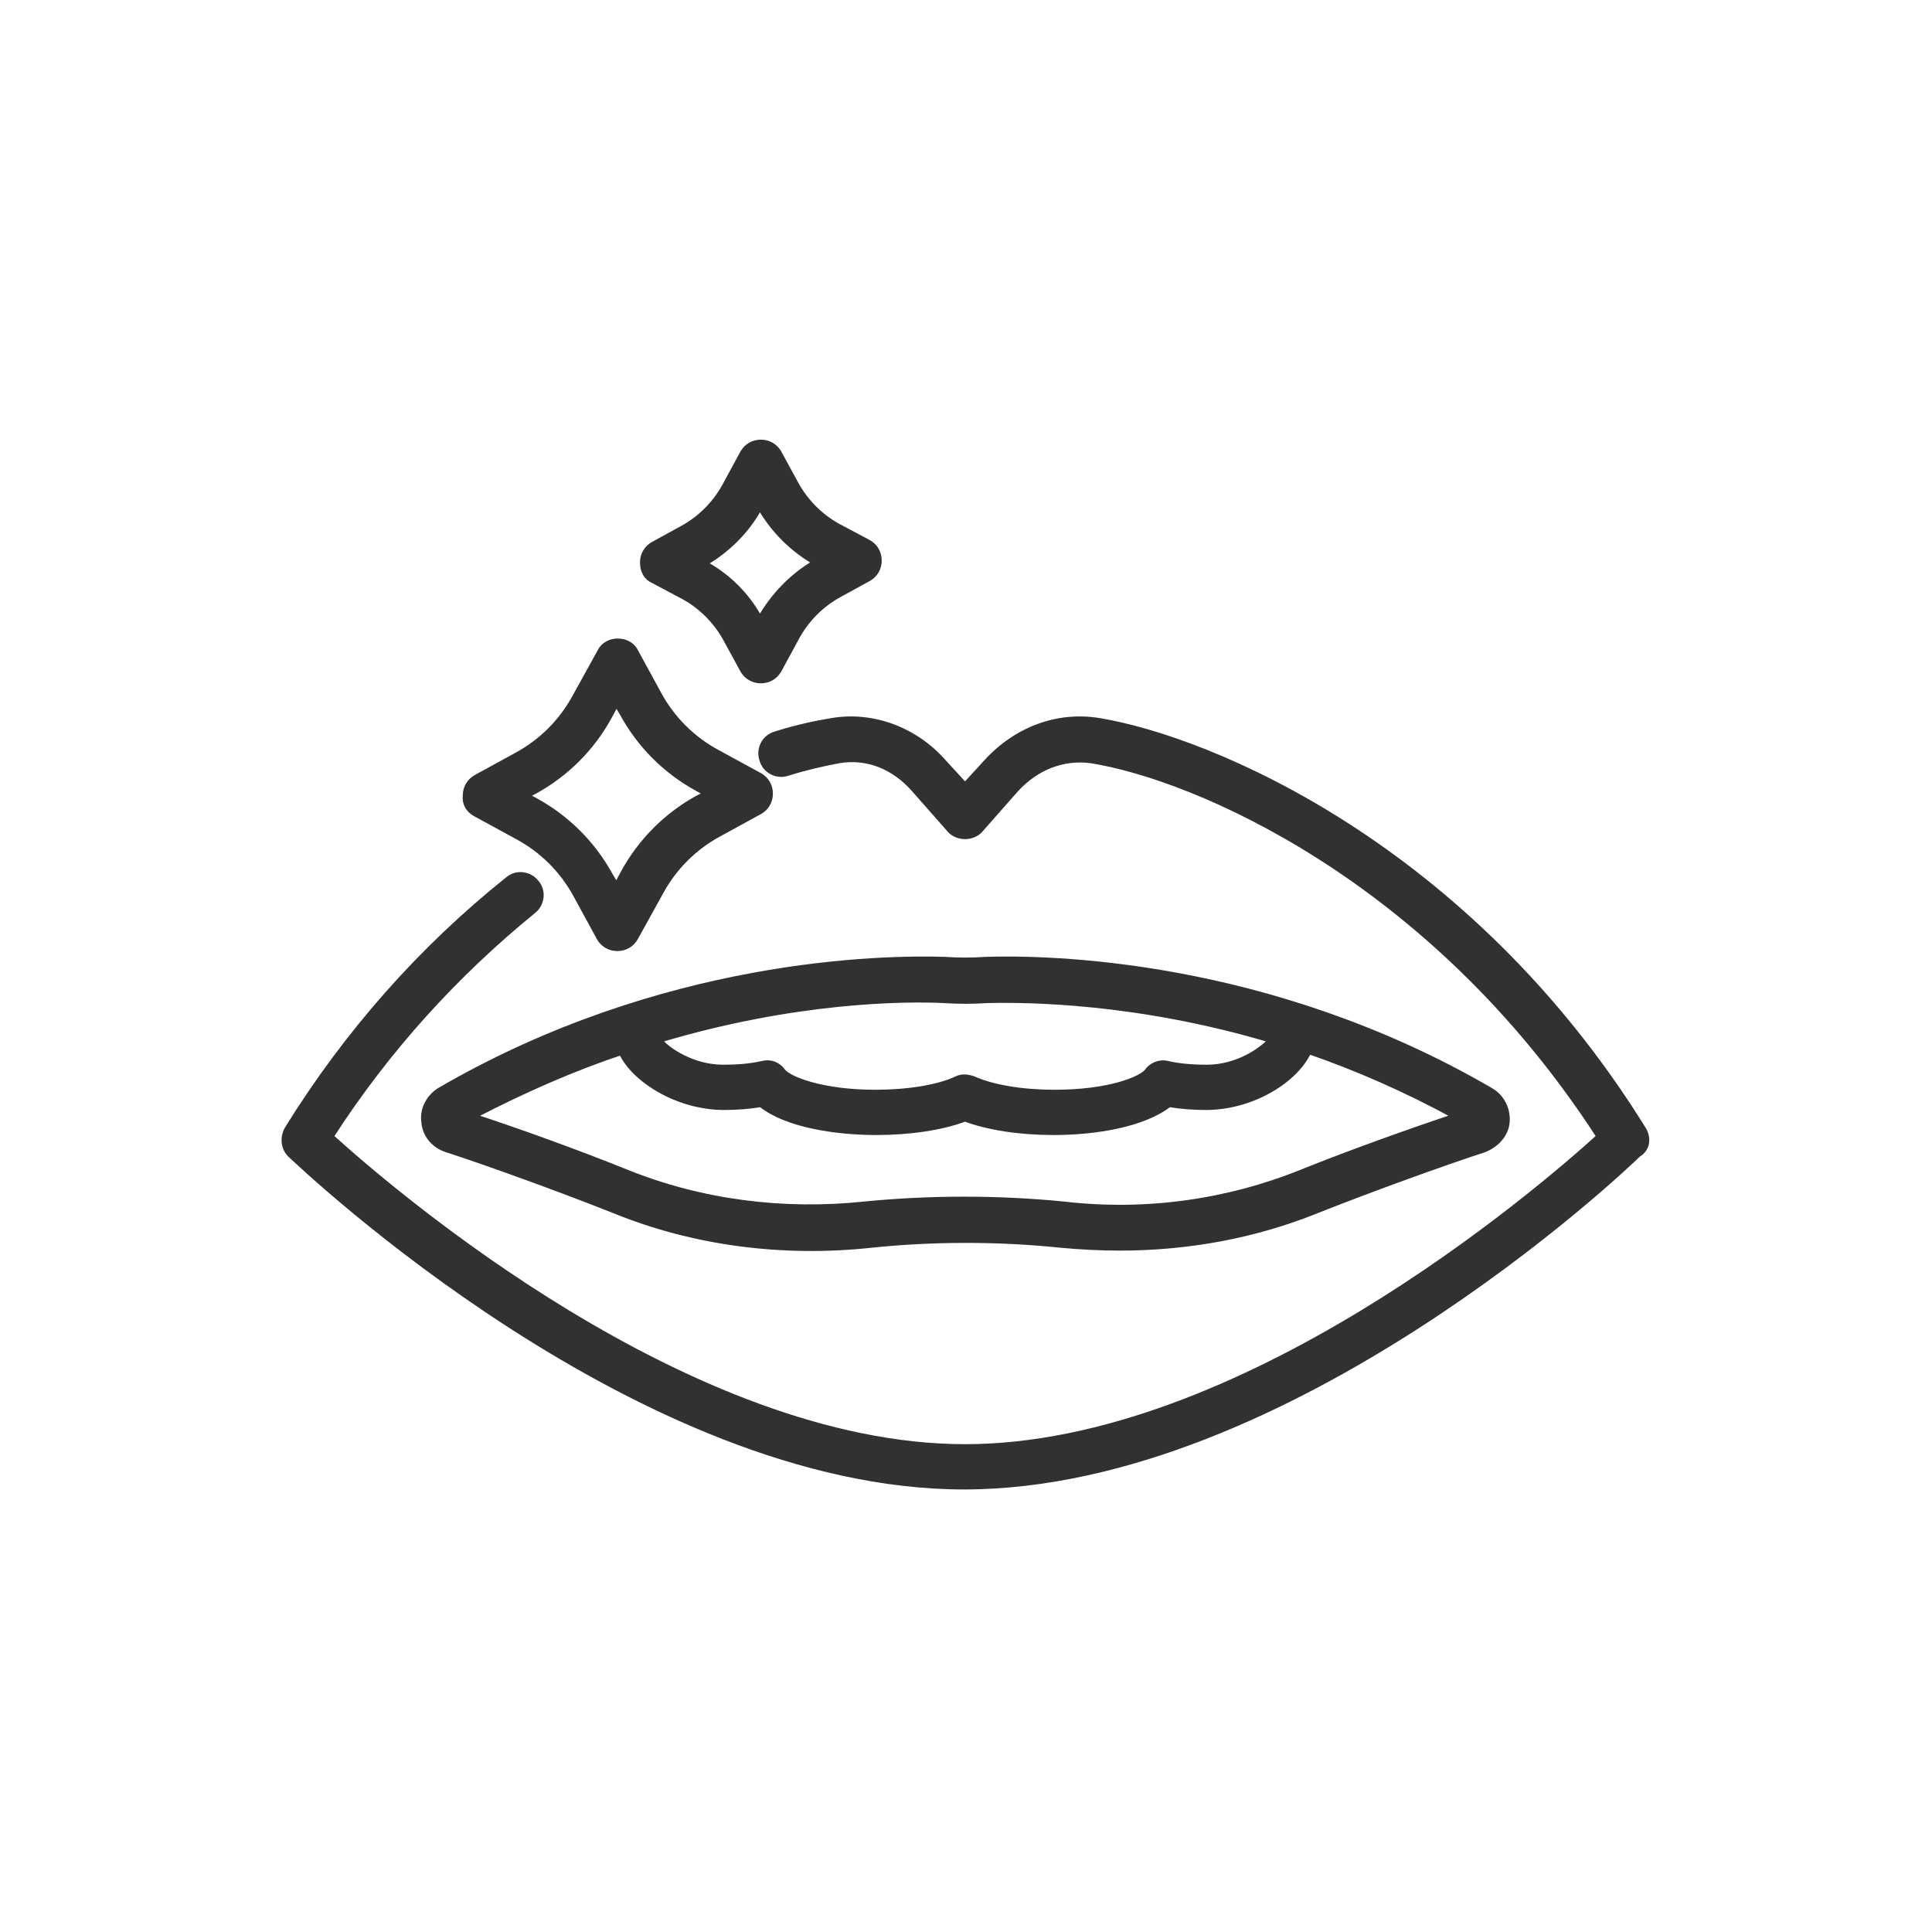
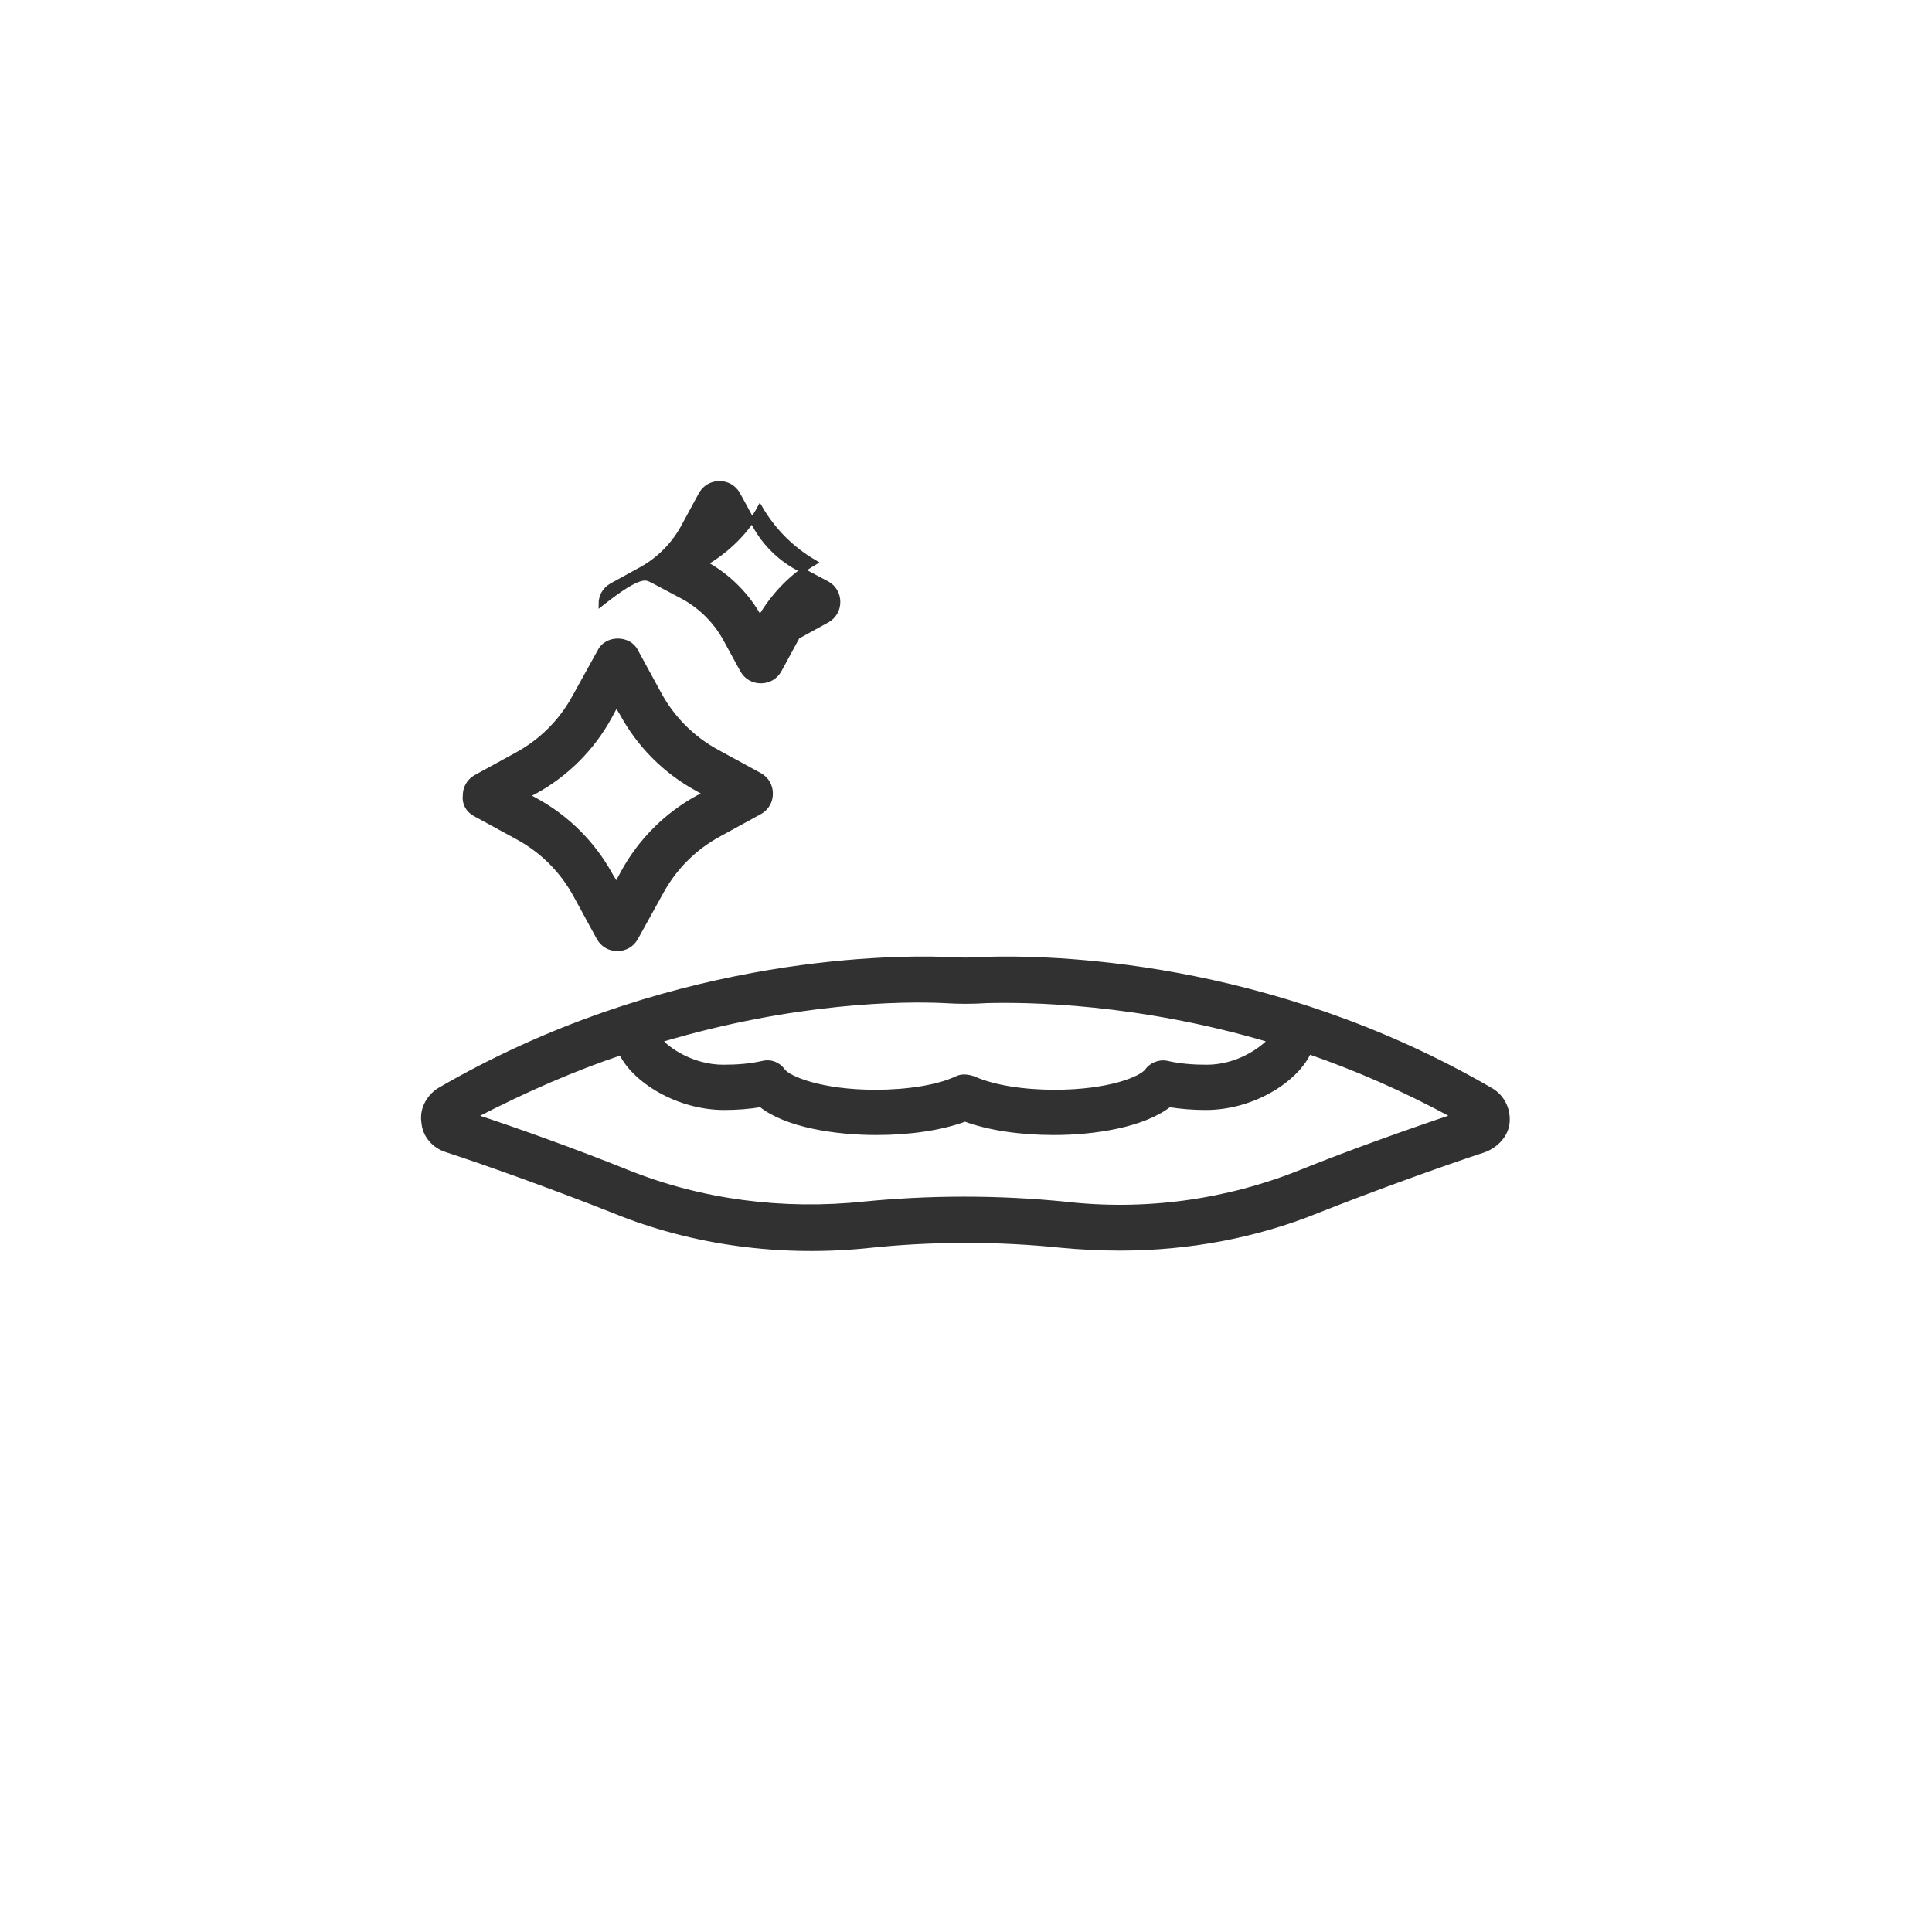
<svg xmlns="http://www.w3.org/2000/svg" version="1.1" id="Layer_1" x="0px" y="0px" viewBox="0 0 200.6 200.6" style="enable-background:new 0 0 200.6 200.6;" xml:space="preserve">
  <style type="text/css">
	.st0{fill:#313131;}
	.st1{fill:#FFFFFF;}
	.st2{fill:#313131;stroke:#313131;stroke-width:0.75;stroke-miterlimit:10;}
	.st3{fill:#313131;stroke:#313131;stroke-width:0.5;stroke-miterlimit:10;}
</style>
  <g>
-     <path class="st3" d="M170.7,117.3c-18.2-29.4-45-40.6-56.6-42.5c-4.3-0.7-8.6,0.9-11.7,4.3l-2.2,2.4l-2.2-2.4   c-3-3.4-7.4-5-11.6-4.3c-1.8,0.3-3.7,0.7-5.9,1.4c-1.1,0.3-1.8,1.5-1.4,2.7c0.3,1.1,1.5,1.8,2.7,1.4c1.9-0.6,3.7-1,5.3-1.3   c2.9-0.5,5.7,0.6,7.8,3l3.7,4.2c0.8,0.9,2.4,0.9,3.2,0l3.7-4.2c2.1-2.3,4.9-3.4,7.8-3c10.7,1.7,35.3,12.1,52.7,39   c-6.5,5.9-37.2,32.2-65.8,32.2c-28.6,0-59.3-26.3-65.8-32.2c5.8-9,12.9-16.8,21-23.4c0.9-0.7,1.1-2.1,0.3-3c-0.7-0.9-2.1-1.1-3-0.3   c-9,7.2-16.7,15.9-22.9,25.9c-0.5,0.9-0.4,2,0.3,2.7c1.5,1.4,36.3,34.5,70,34.5s68.6-33.1,70-34.5   C171.1,119.3,171.2,118.2,170.7,117.3z" />
    <path class="st3" d="M44,116.5c0.1,1.4,1.1,2.5,2.4,2.9c4,1.3,11.5,4,17.3,6.3c8.3,3.4,17.6,4.6,26.8,3.6c2.9-0.3,6.2-0.5,9.8-0.5   c3.6,0,6.9,0.2,9.8,0.5c2.1,0.2,4.2,0.3,6.2,0.3c7.1,0,14.1-1.3,20.5-3.9c5.8-2.3,13.3-5,17.3-6.3c1.3-0.5,2.3-1.6,2.4-2.9   c0.1-1.3-0.5-2.6-1.7-3.3c-23.2-13.5-46.1-13.8-52.5-13.6c-1.4,0.1-2.8,0.1-4.2,0c-6.4-0.2-29.3,0.1-52.5,13.6   C44.5,113.9,43.8,115.2,44,116.5z M98,103.9c1.5,0.1,3,0.1,4.5,0c4.2-0.1,15.6,0,29.4,4.1c-0.9,1-3.4,2.8-6.6,2.8   c-1.4,0-2.8-0.1-4.1-0.4c-0.8-0.2-1.7,0.2-2.1,0.8c-0.6,0.8-3.9,2.2-9.6,2.2c-3.3,0-6.4-0.5-8.4-1.4c-0.6-0.2-1.2-0.3-1.8,0   c-1.9,0.9-5.1,1.4-8.4,1.4c-5.6,0-9-1.4-9.6-2.2c-0.5-0.7-1.3-1-2.1-0.8c-1.3,0.3-2.7,0.4-4.1,0.4c-3.2,0-5.8-1.8-6.6-2.8   C82.5,103.8,93.9,103.7,98,103.9z M64.5,109.3c1.3,2.8,5.8,5.7,10.7,5.7c1.3,0,2.6-0.1,3.8-0.3c2.6,2.1,7.7,2.9,12,2.9   c3.5,0,6.8-0.5,9.2-1.4c2.4,0.9,5.7,1.4,9.2,1.4c4.3,0,9.3-0.8,12-2.9c1.2,0.2,2.5,0.3,3.8,0.3c4.9,0,9.4-2.9,10.7-5.8   c4.9,1.7,10,3.9,15.1,6.7c-4.2,1.4-10.7,3.7-15.9,5.8c-7.7,3.1-16.2,4.3-24.7,3.3c-3.1-0.3-6.5-0.5-10.3-0.5   c-3.8,0-7.2,0.2-10.3,0.5c-8.5,0.9-17-0.2-24.7-3.3c-5.2-2.1-11.6-4.4-15.9-5.8C54.6,113.1,59.7,110.9,64.5,109.3z" />
    <path class="st3" d="M49.3,84.5l4.4,2.4c2.6,1.4,4.7,3.5,6.1,6.1l2.4,4.4c0.4,0.7,1.1,1.1,1.9,1.1c0.8,0,1.5-0.4,1.9-1.1l2.6-4.7   c1.4-2.6,3.5-4.7,6.1-6.1l4.2-2.3c0.7-0.4,1.1-1.1,1.1-1.9c0-0.8-0.4-1.5-1.1-1.9l-4.4-2.4c-2.6-1.4-4.7-3.5-6.1-6.1l-2.4-4.4   c-0.7-1.4-3-1.4-3.7,0l-2.6,4.7c-1.4,2.6-3.5,4.7-6.1,6.1l-4.2,2.3c-0.7,0.4-1.1,1.1-1.1,1.9C48.2,83.4,48.6,84.1,49.3,84.5z    M55.5,82.2c3.3-1.8,6-4.5,7.8-7.8l0.7-1.3l0.6,1c1.8,3.3,4.5,6,7.8,7.8l0.9,0.5l-0.8,0.4c0,0,0,0,0,0c-3.3,1.8-6,4.5-7.8,7.8   L64,91.9l-0.6-1c-1.8-3.3-4.5-6-7.8-7.8l-0.9-0.5L55.5,82.2z" />
-     <path class="st3" d="M67.8,60.3l3.2,1.7c1.8,1,3.3,2.5,4.3,4.3l1.8,3.3c0.4,0.7,1.1,1.1,1.9,1.1c0.8,0,1.5-0.4,1.9-1.1l1.9-3.5   c1-1.8,2.5-3.3,4.3-4.3l3.1-1.7c0.7-0.4,1.1-1.1,1.1-1.9c0-0.8-0.4-1.5-1.1-1.9l-3.2-1.7c-1.8-1-3.3-2.5-4.3-4.3l-1.8-3.3   c-0.4-0.7-1.1-1.1-1.9-1.1c-0.8,0-1.5,0.4-1.9,1.1l-1.9,3.5c-1,1.8-2.5,3.3-4.3,4.3l-3.1,1.7c-0.7,0.4-1.1,1.1-1.1,1.9   C66.7,59.3,67.1,60,67.8,60.3z M78.9,52.7L78.9,52.7c1.4,2.4,3.3,4.3,5.7,5.7c-2.4,1.4-4.3,3.4-5.7,5.8l0,0   c-1.3-2.4-3.3-4.4-5.7-5.7C75.6,57.1,77.6,55.1,78.9,52.7z" />
+     <path class="st3" d="M67.8,60.3l3.2,1.7c1.8,1,3.3,2.5,4.3,4.3l1.8,3.3c0.4,0.7,1.1,1.1,1.9,1.1c0.8,0,1.5-0.4,1.9-1.1l1.9-3.5   l3.1-1.7c0.7-0.4,1.1-1.1,1.1-1.9c0-0.8-0.4-1.5-1.1-1.9l-3.2-1.7c-1.8-1-3.3-2.5-4.3-4.3l-1.8-3.3   c-0.4-0.7-1.1-1.1-1.9-1.1c-0.8,0-1.5,0.4-1.9,1.1l-1.9,3.5c-1,1.8-2.5,3.3-4.3,4.3l-3.1,1.7c-0.7,0.4-1.1,1.1-1.1,1.9   C66.7,59.3,67.1,60,67.8,60.3z M78.9,52.7L78.9,52.7c1.4,2.4,3.3,4.3,5.7,5.7c-2.4,1.4-4.3,3.4-5.7,5.8l0,0   c-1.3-2.4-3.3-4.4-5.7-5.7C75.6,57.1,77.6,55.1,78.9,52.7z" />
  </g>
</svg>